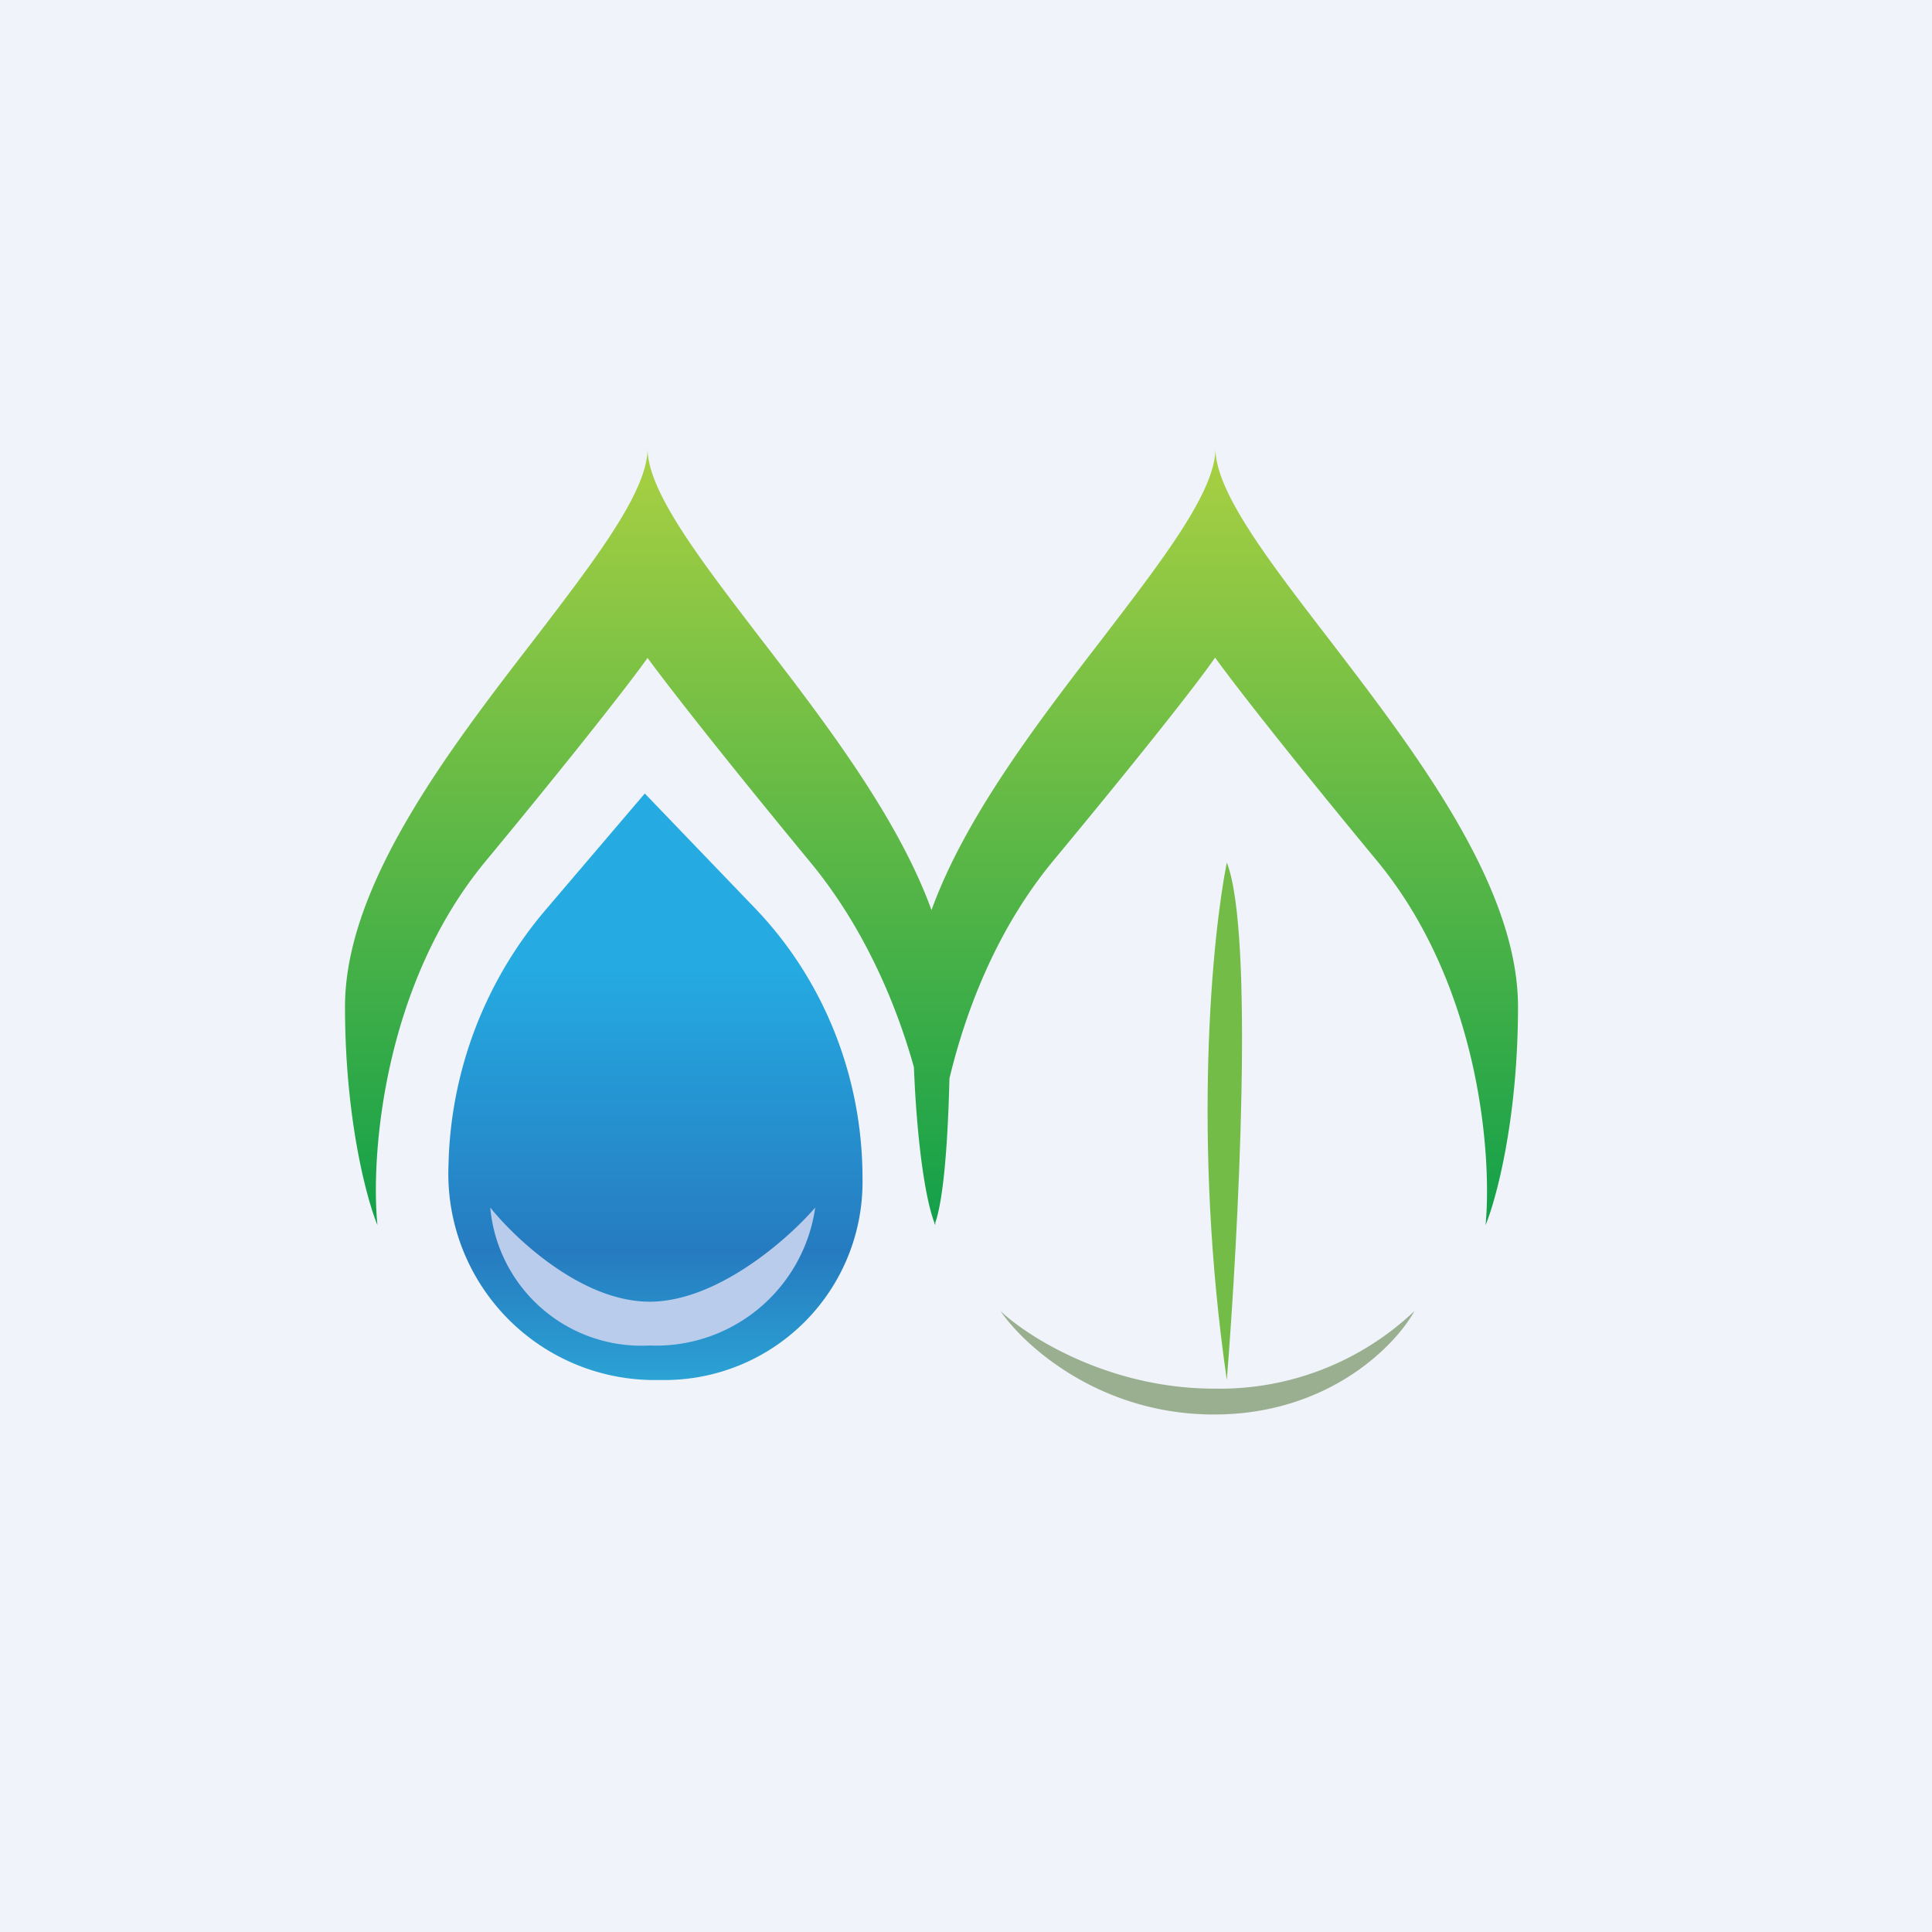
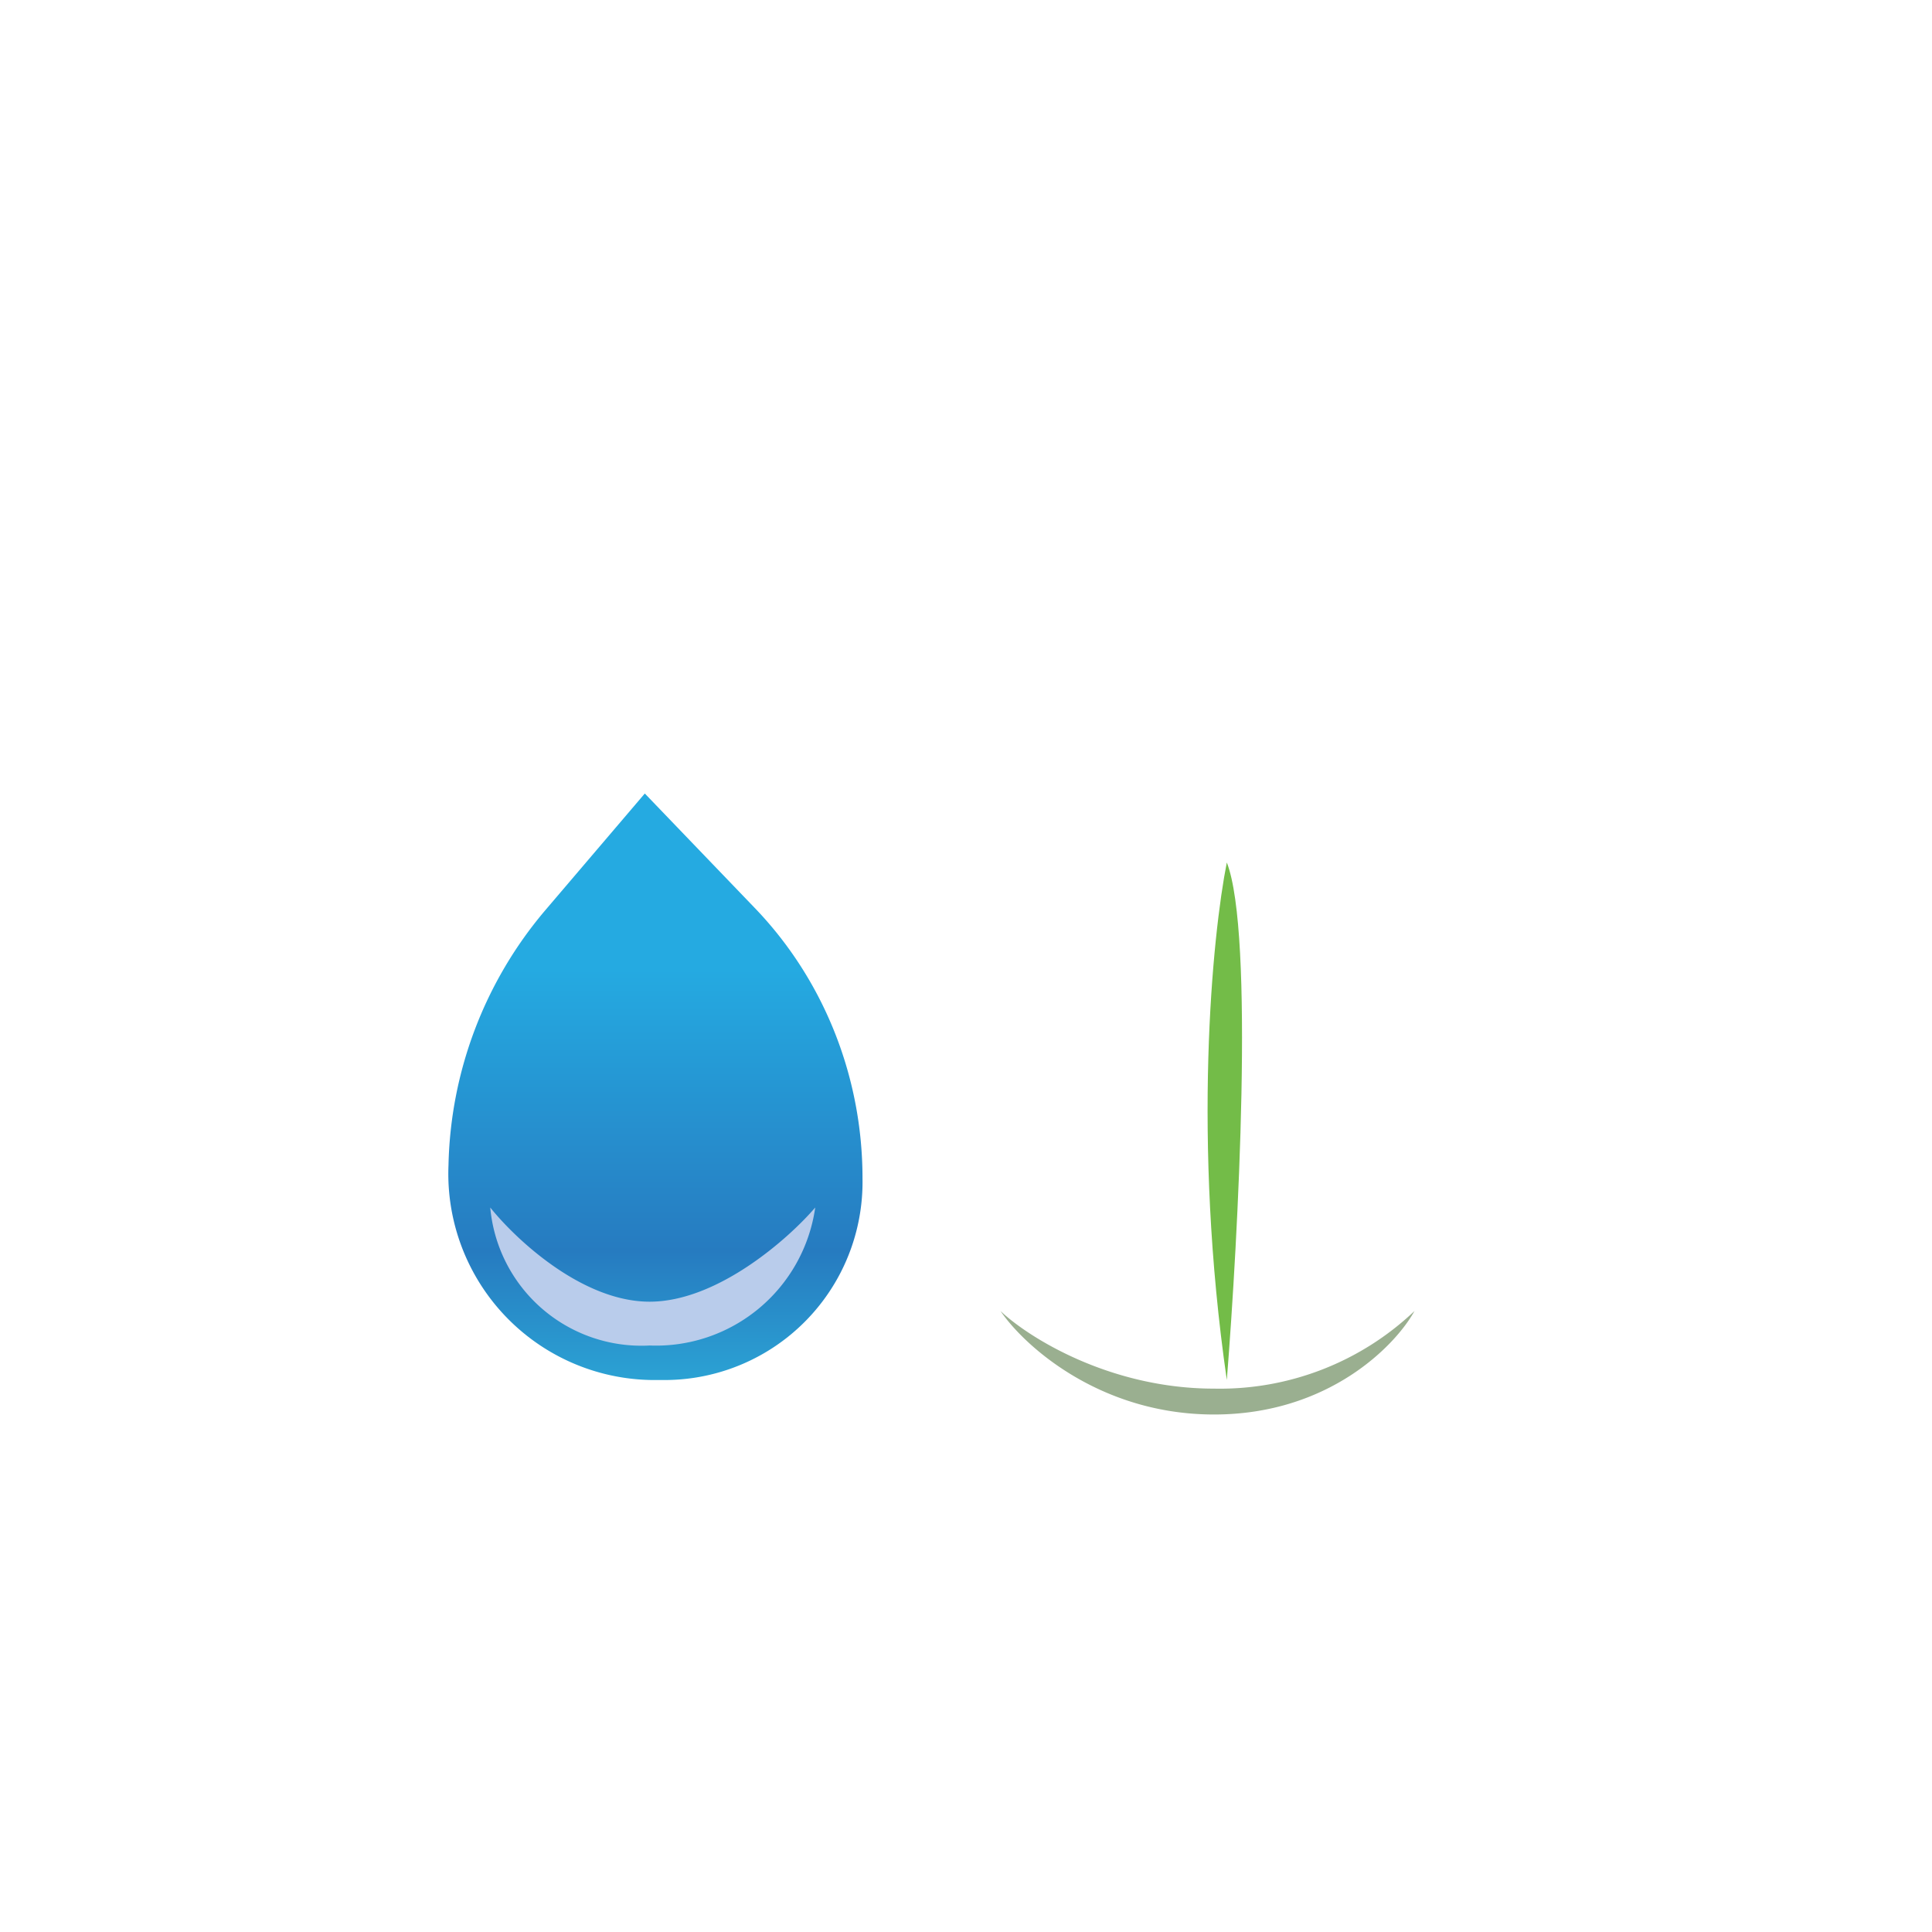
<svg xmlns="http://www.w3.org/2000/svg" width="56" height="56" viewBox="0 0 56 56">
-   <path fill="#F0F3FA" d="M0 0h56v56H0z" />
-   <path d="M10 29.18c0 3.25.63 5.58.94 6.33-.2-2.02.17-6.96 3.13-10.54 2.97-3.59 4.37-5.43 4.7-5.9.34.47 1.74 2.31 4.7 5.9 1.51 1.82 2.47 4 3.02 5.96.09 2.24.34 3.84.59 4.5a4.88 4.88 0 0 1 .01.04l.02.04v-.07c.22-.63.36-2.11.41-4.18.49-2.04 1.4-4.36 3-6.3 2.97-3.58 4.38-5.42 4.7-5.9.34.48 1.74 2.32 4.7 5.9 2.97 3.6 3.33 8.53 3.14 10.55.31-.75.94-3.08.94-6.33 0-3.52-3.01-7.43-5.5-10.68-1.77-2.3-3.27-4.26-3.27-5.5 0 1.24-1.51 3.2-3.27 5.5-1.85 2.4-3.98 5.17-4.96 7.88-.98-2.7-3.11-5.48-4.96-7.88-1.76-2.3-3.27-4.26-3.27-5.5 0 1.24-1.5 3.2-3.26 5.5C13 21.75 10 25.66 10 29.18zm17.08 5.2z" fill="url(#a54o0um0q)" />
  <path d="M15.8 26.39L18.69 23l3.17 3.3c2.01 2.08 3.14 4.9 3.14 7.85A5.74 5.74 0 0 1 19.36 40h-.5A5.98 5.98 0 0 1 13 33.77a11.8 11.8 0 0 1 2.8-7.38z" fill="url(#b54o0um0q)" />
  <path d="M18.83 39a4.4 4.4 0 0 1-4.62-4c.72.9 2.65 2.73 4.62 2.73 1.96 0 4.02-1.82 4.8-2.73a4.66 4.66 0 0 1-4.8 4z" fill="#B9CCEB" />
  <path d="M35.19 40.25c-3.04 0-5.4-1.5-6.19-2.25.68 1 2.87 3 6.19 3 3.32 0 5.26-2 5.81-3a8.19 8.19 0 0 1-5.81 2.25z" fill="#9AAF90" />
  <path d="M35.56 25c-.42 2.1-1.01 8.03 0 15 .33-4.15.8-12.95 0-15z" fill="#73BC48" />
  <defs>
    <linearGradient id="a54o0um0q" x1="27" y1="13" x2="27" y2="35.51" gradientUnits="userSpaceOnUse">
      <stop stop-color="#A9D042" />
      <stop offset="1" stop-color="#12A04A" />
    </linearGradient>
    <linearGradient id="b54o0um0q" x1="19" y1="23" x2="19" y2="40" gradientUnits="userSpaceOnUse">
      <stop offset=".3" stop-color="#25AAE1" />
      <stop offset=".78" stop-color="#267BC0" />
      <stop offset="1" stop-color="#2BA2D4" />
    </linearGradient>
  </defs>
</svg>